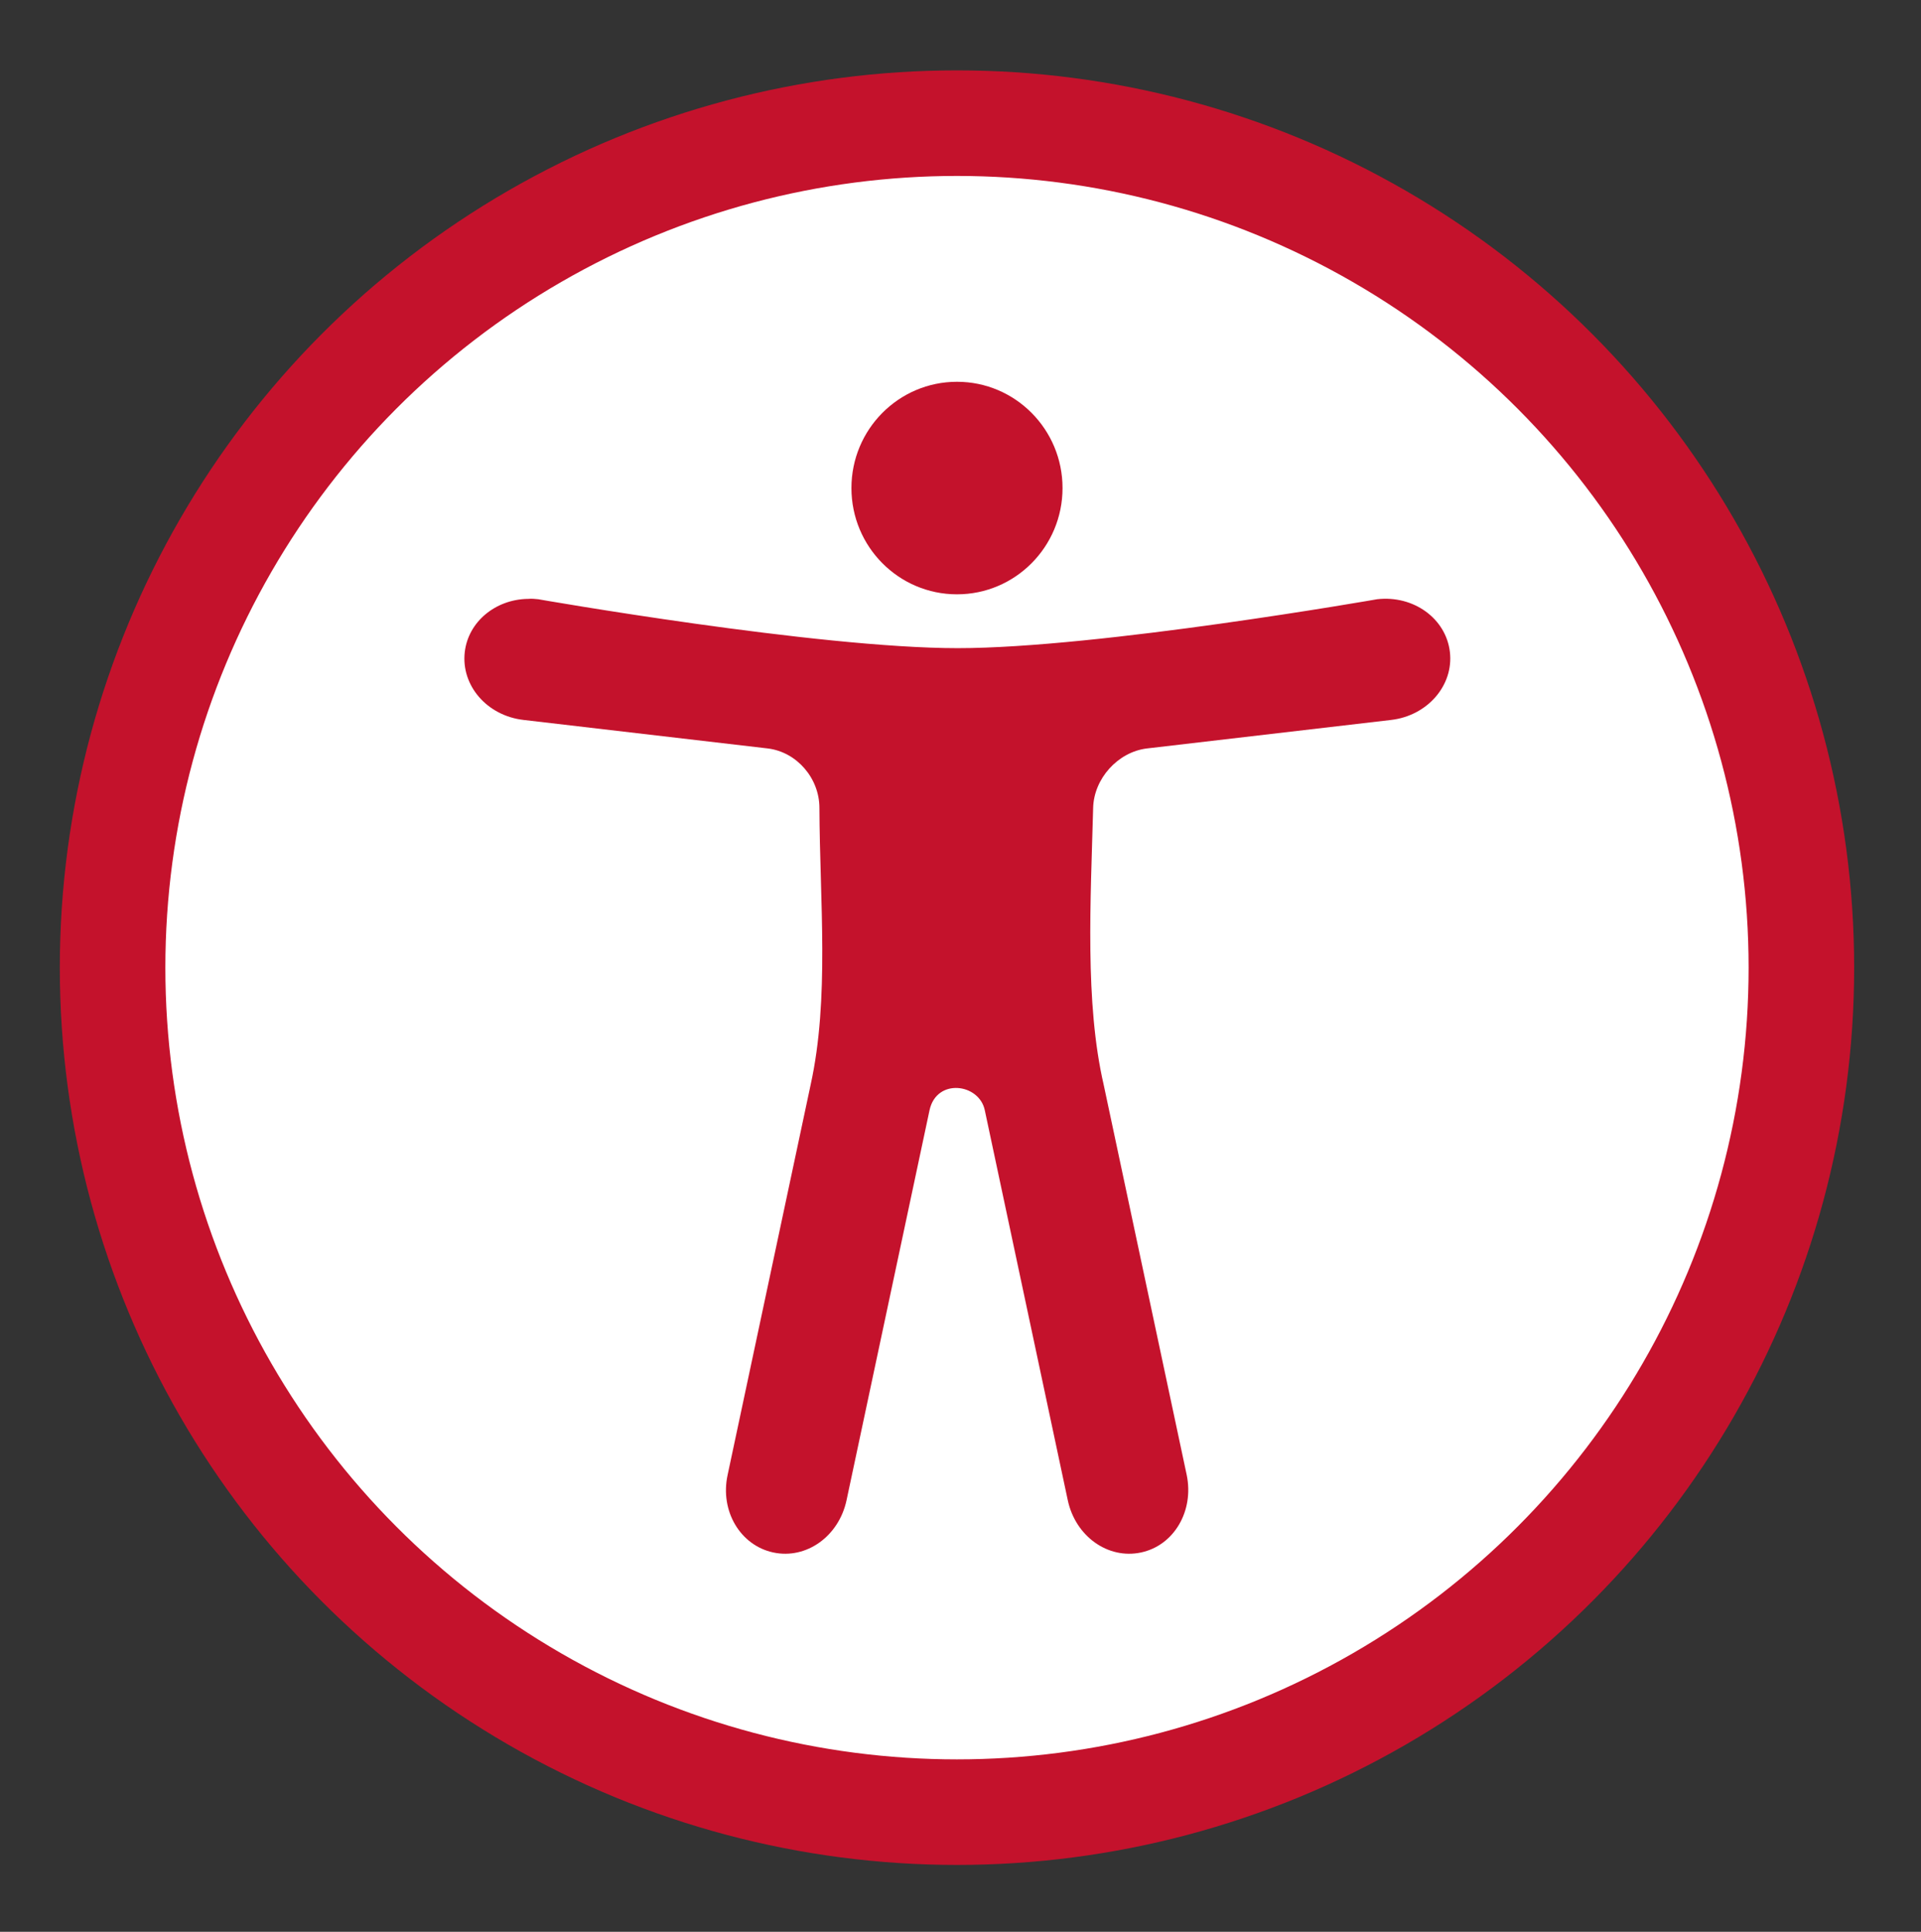
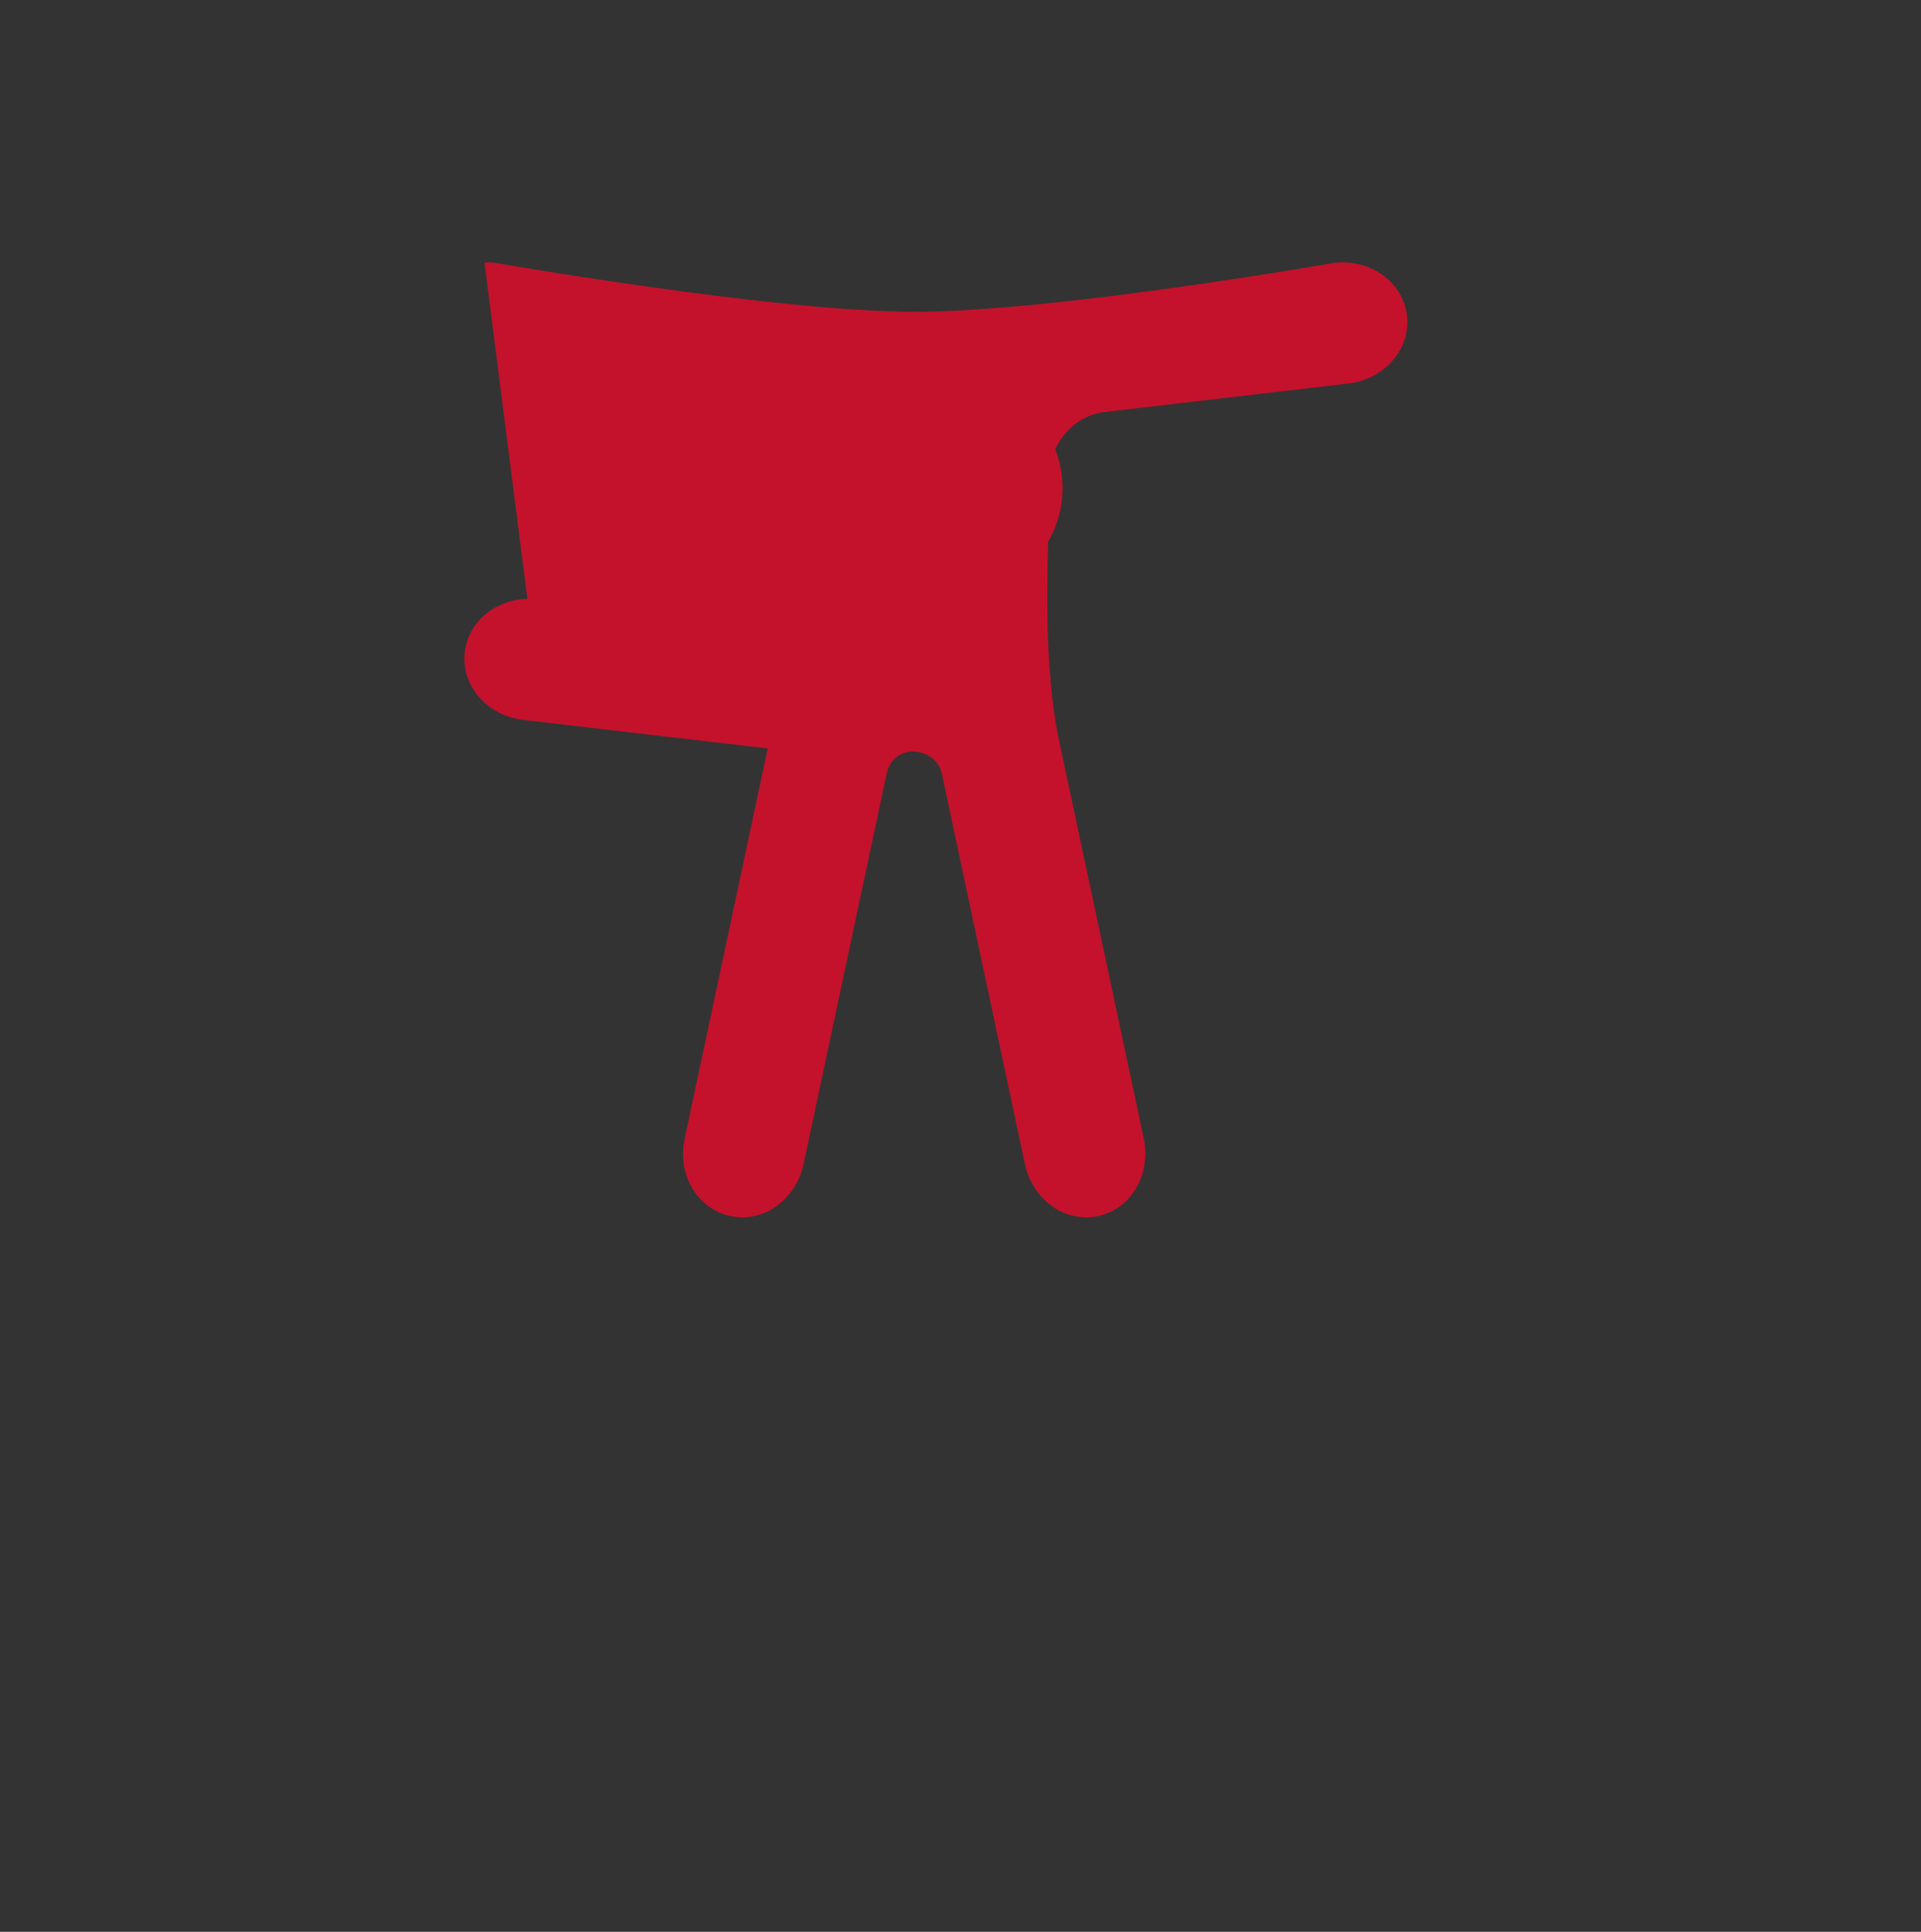
<svg xmlns="http://www.w3.org/2000/svg" id="svg5" version="1.1" viewBox="0 0 546 549">
  <rect x="0" y="0" width="546" height="549" fill="#333333" stroke="none" />
  <defs>
    <style>
      .st0 {
        fill: #c4122c;
      }

      .st1 {
        fill: #fff;
        stroke: #c4122c;
        stroke-linecap: round;
        stroke-miterlimit: 15.1;
        stroke-width: 30px;
      }
    </style>
  </defs>
-   <circle id="circle32172" class="st1" cx="272" cy="275" r="240" />
  <g id="g51403">
    <ellipse id="ellipse32170" class="st0" cx="272" cy="138.7" rx="30" ry="30.2" />
-     <path id="rect47387" class="st0" d="M149.9,170.2c-9.1.2-16.8,6.5-17.8,15.1-1.1,9.5,6.3,18.1,16.7,19.3l69.4,8.1c8.3,1,14.7,8.5,14.7,16.9.1,26.5,2.9,54.2-2.5,78.7l-23.6,110.9c-2.2,10.2,3.6,20,13,22s18.6-4.6,20.8-14.8l23.6-110.9c2-9.2,14.1-7.6,15.7,0l23.6,110.9c2.2,10.2,11.4,16.8,20.8,14.8s15.1-11.8,13-22l-23.6-110.9c-5.4-23.4-3.7-52.3-3-78.7.2-8.3,7-15.9,15.3-16.9l69.4-8.1c10.3-1.2,17.8-9.8,16.7-19.3s-10.3-16.2-20.7-15c0,0-79.2,13.9-119.2,13.9s-119.2-13.9-119.2-13.9c-1-.1-1.9-.2-2.9-.1h-.2,0Z" />
+     <path id="rect47387" class="st0" d="M149.9,170.2c-9.1.2-16.8,6.5-17.8,15.1-1.1,9.5,6.3,18.1,16.7,19.3l69.4,8.1l-23.6,110.9c-2.2,10.2,3.6,20,13,22s18.6-4.6,20.8-14.8l23.6-110.9c2-9.2,14.1-7.6,15.7,0l23.6,110.9c2.2,10.2,11.4,16.8,20.8,14.8s15.1-11.8,13-22l-23.6-110.9c-5.4-23.4-3.7-52.3-3-78.7.2-8.3,7-15.9,15.3-16.9l69.4-8.1c10.3-1.2,17.8-9.8,16.7-19.3s-10.3-16.2-20.7-15c0,0-79.2,13.9-119.2,13.9s-119.2-13.9-119.2-13.9c-1-.1-1.9-.2-2.9-.1h-.2,0Z" />
  </g>
</svg>